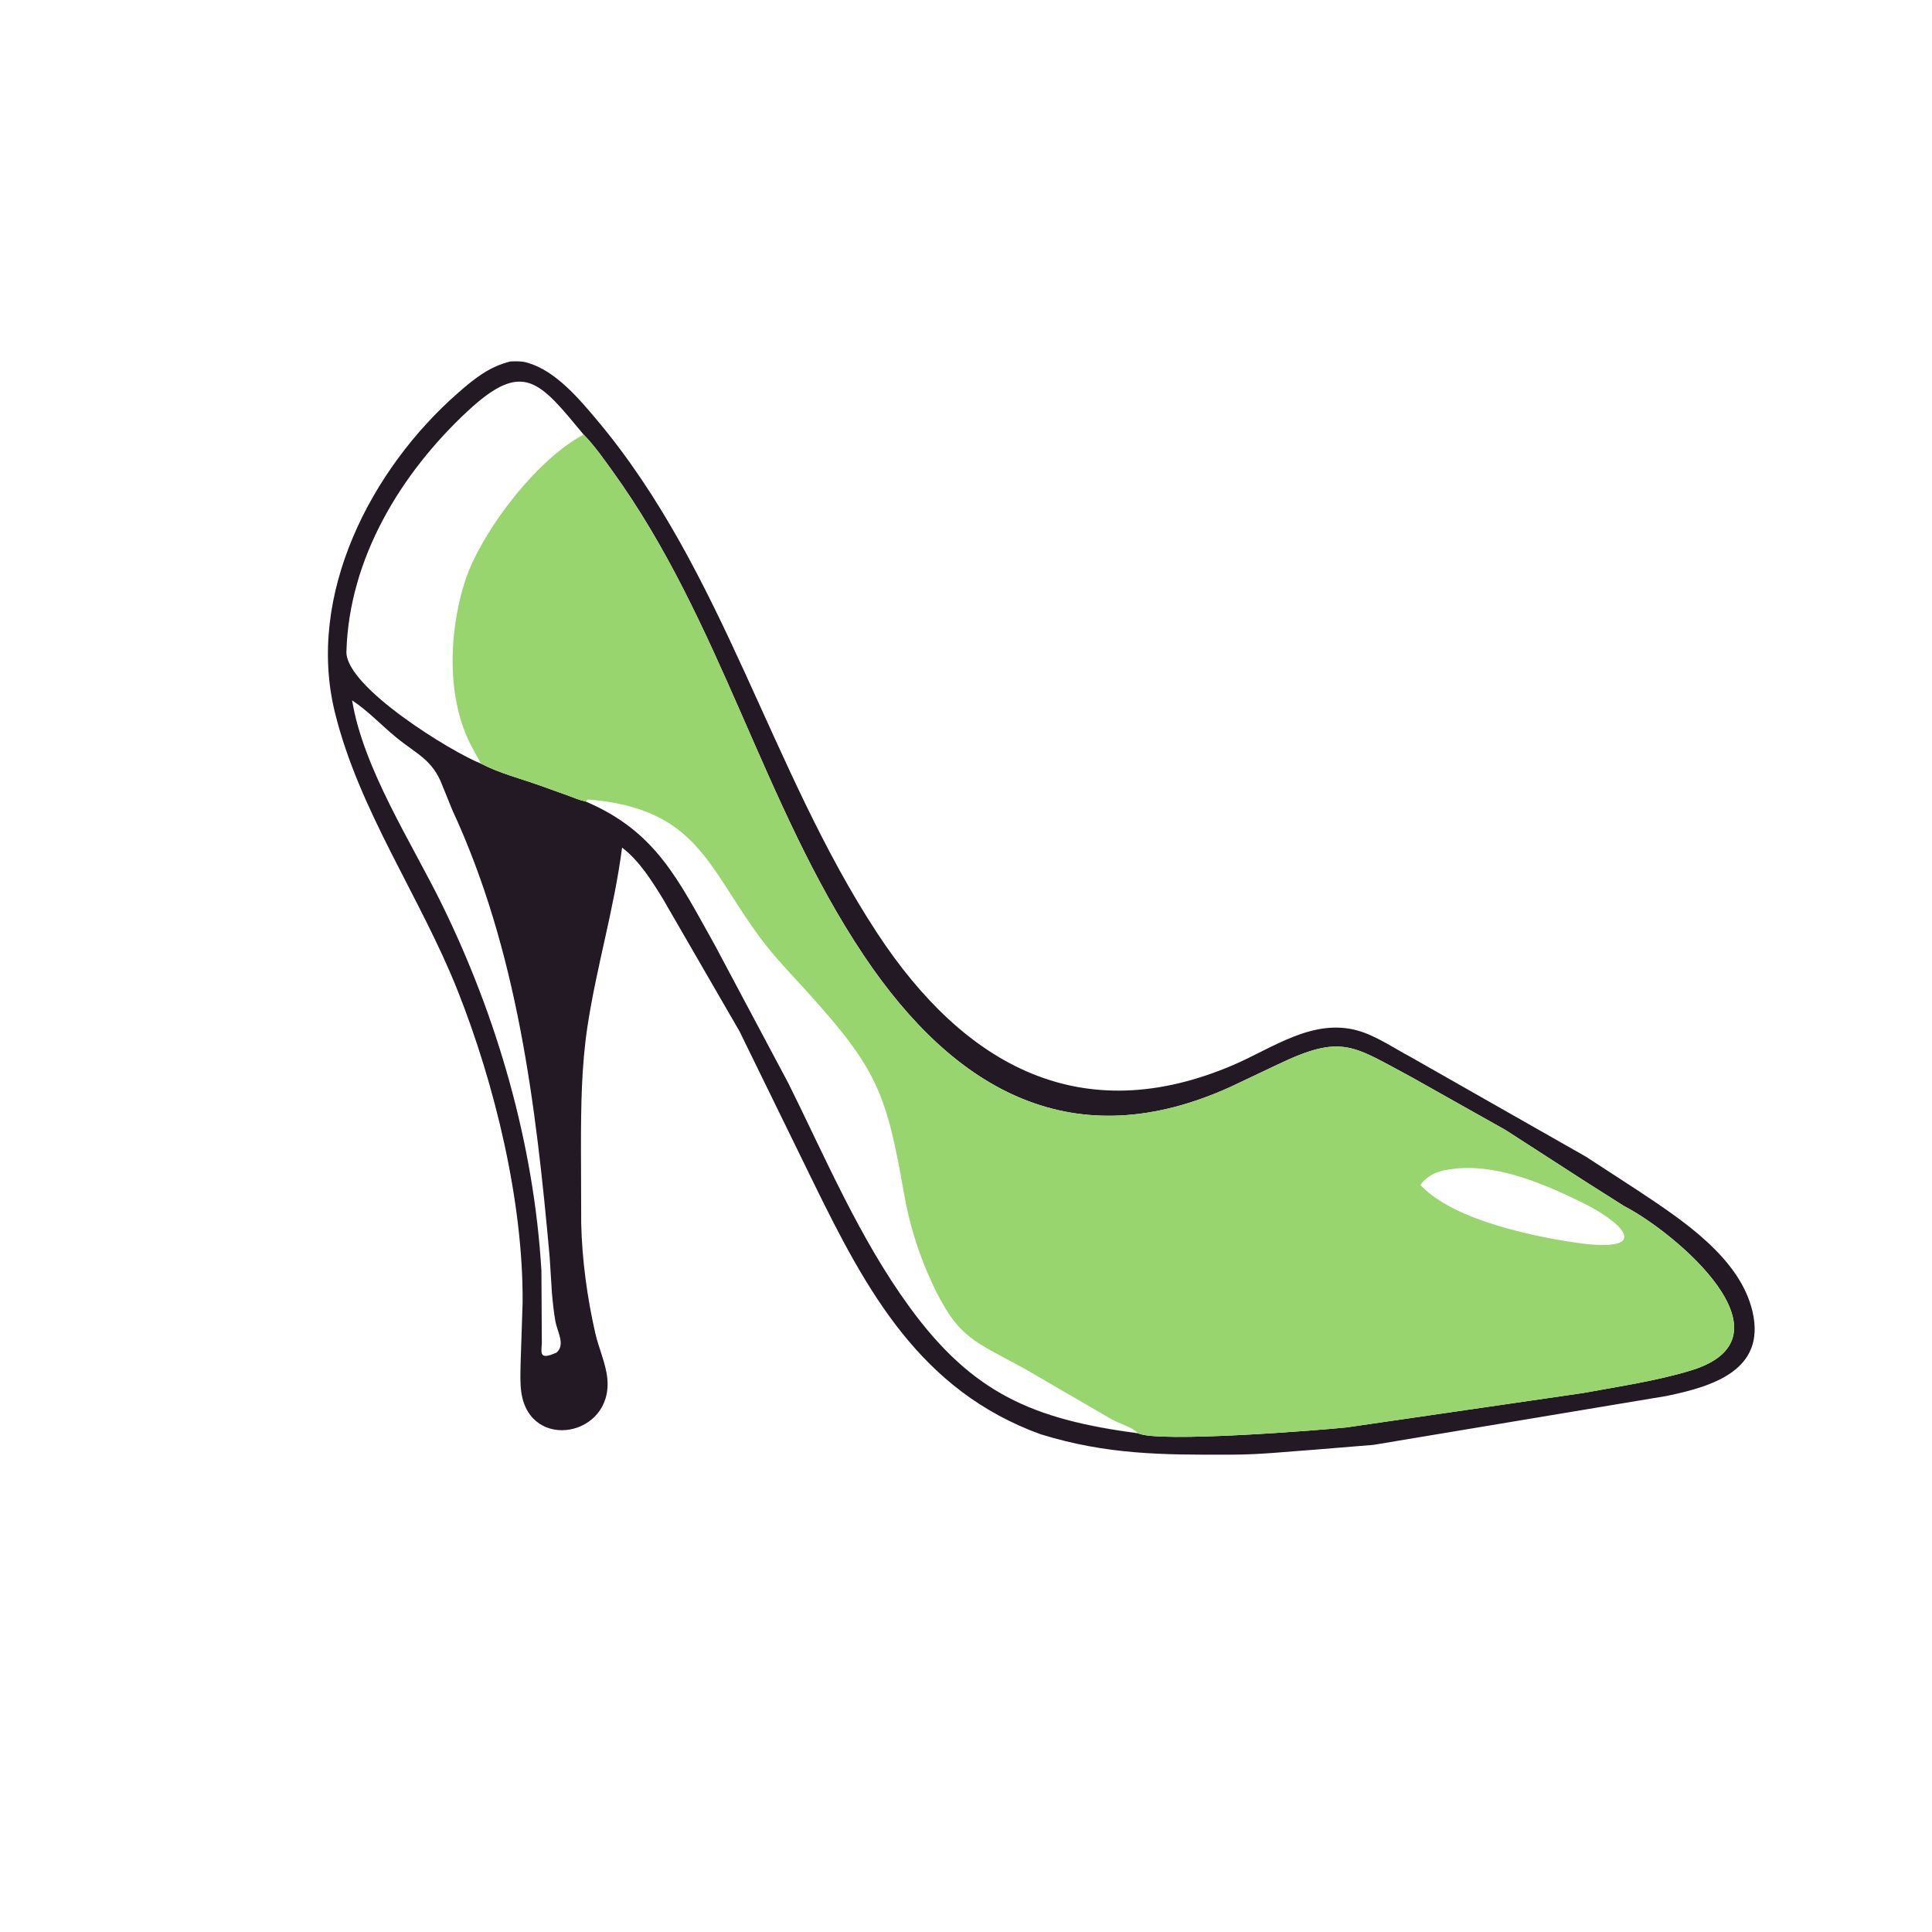
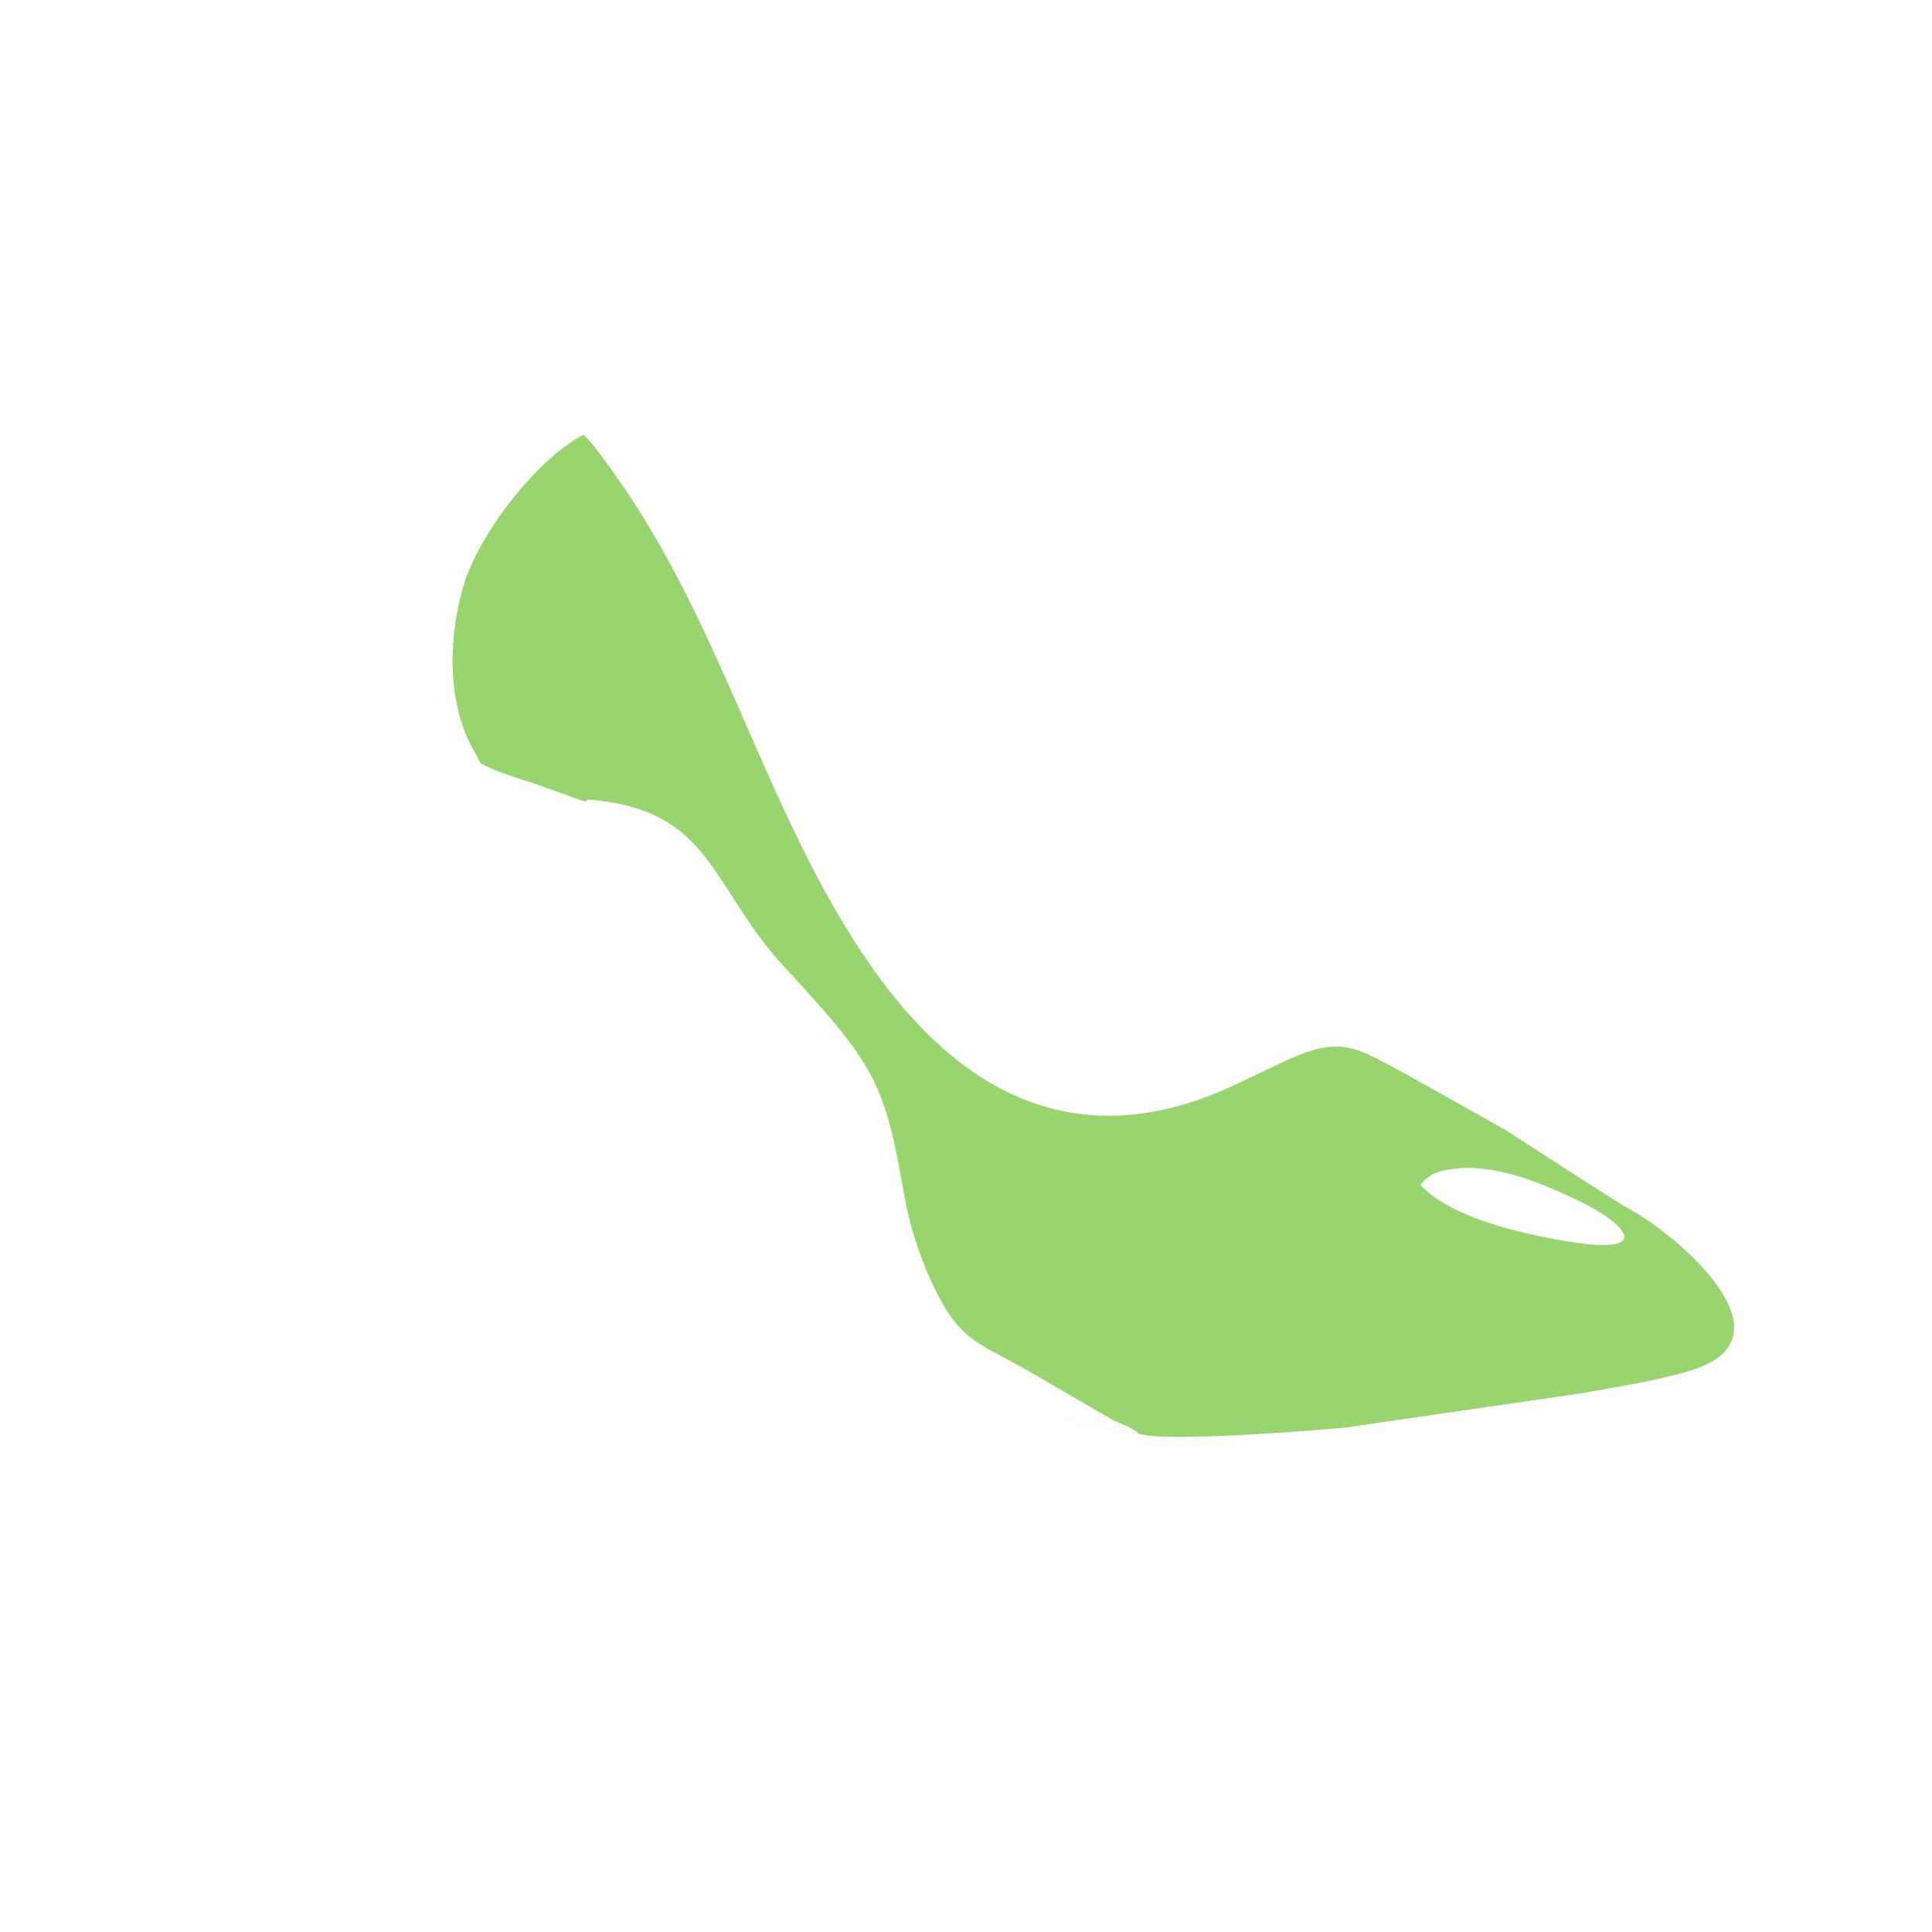
<svg xmlns="http://www.w3.org/2000/svg" version="1.1" style="display: block;" viewBox="0 0 2048 2048" width="640" height="640">
-   <path transform="translate(0,0)" fill="rgb(35,25,37)" d="M 541.074 383.163 C 546.961 382.967 552.608 382.654 558.333 384.291 L 560 384.799 C 589.173 393.437 613.889 422.731 632.817 445.259 C 767.701 605.793 816.169 815.717 929.691 988.858 C 1022.77 1130.82 1147.08 1197.7 1307.62 1128.81 C 1348.76 1111.15 1391.17 1079.42 1438.64 1092.29 C 1458.05 1097.55 1477.31 1110.9 1495.1 1120.32 L 1681.13 1226.12 L 1737.96 1263.11 C 1783.49 1293.47 1844.66 1333.54 1857.78 1390.5 C 1872.02 1452.37 1815.84 1469.62 1766.78 1479.76 L 1456.04 1531.61 L 1394.78 1536.63 C 1362.44 1538.91 1337.5 1541.93 1304 1542.02 C 1231.98 1542.22 1173.75 1542.15 1103.24 1520.42 C 975.812 1474.26 918.799 1369.22 861.68 1252.25 L 783.953 1093.29 L 702.393 952.277 C 690.421 932.938 677.666 912.429 659.434 898.482 C 650.657 965.287 632.55 1023.56 622.776 1087.86 C 616.364 1130.05 615.904 1172.15 615.841 1214.73 L 616.103 1297.12 C 617.011 1335.58 622.447 1375.6 630.998 1413.13 C 634.618 1429.02 642.392 1445.66 643.838 1461.76 C 649.323 1522.84 562.121 1538.77 552.7 1476.48 C 551.16 1466.3 551.702 1455.92 551.848 1445.65 L 553.99 1380.84 C 554.744 1274.31 524.762 1149.87 485.085 1050 C 445.508 950.381 380.513 859.38 354.917 754.84 C 324.457 630.436 393.273 496.989 486.132 415.976 C 503.212 401.076 518.749 388.631 541.074 383.163 z M 618.691 460.711 C 568.154 487.127 508.563 565.785 492.288 618.062 C 475.694 671.365 473.158 740.729 499.885 791.245 L 509.79 809.439 C 529.476 819.754 551.839 825.289 572.706 832.779 L 602.388 843.445 C 608.43 845.644 614.63 848.38 620.917 849.684 C 695.484 881.377 719.111 932.997 757.205 1000.85 L 835.965 1148.8 C 875.721 1228.97 911.134 1312.79 964.057 1385.42 C 1030.63 1476.78 1094.68 1504.64 1206.26 1519.3 C 1227.49 1529.78 1401.21 1515.94 1427.51 1513.1 L 1678.5 1476.6 C 1716.04 1469.68 1755.69 1463.92 1792.21 1452.82 C 1907.81 1417.7 1775.72 1306.27 1721.89 1278.65 L 1681.95 1253.35 L 1596.08 1197.95 L 1496.79 1142.1 C 1434.21 1108.84 1423.37 1095.41 1354.71 1128.26 L 1304.82 1151.92 C 1139.41 1227.35 1012.91 1158.02 915.624 1012.81 C 808.378 852.742 764.939 659.491 649.113 499.178 C 639.998 486.561 630.71 473.206 619.918 461.973 L 618.691 460.711 z M 509.79 809.439 L 499.885 791.245 C 473.158 740.729 475.694 671.365 492.288 618.062 C 508.563 565.785 568.154 487.127 618.691 460.711 C 572.008 404.42 554.955 380.84 496.051 435.5 C 425.164 501.279 369.94 591.86 367.224 690.788 C 366.189 728.48 479.48 797.594 509.79 809.439 z M 373.264 742.413 C 384.98 814.449 436.519 893.612 468.403 958.6 C 527.389 1078.83 566.009 1213.14 573.932 1347.01 L 574.366 1423.74 C 573.925 1432.86 571.819 1440.2 583.95 1436.2 L 589.874 1433.87 C 599.688 1425.46 590.679 1411.53 588.752 1400.75 C 586.975 1390.8 585.859 1380 585.026 1369.94 L 582.651 1332.33 C 568.073 1170.55 548.384 1007.25 479.363 858.394 L 469.083 833.05 C 458.587 805.006 441.872 799.708 419.619 781.386 C 404.267 768.747 389.808 753.299 373.264 742.413 z" />
  <path transform="translate(0,0)" fill="rgb(153,213,111)" d="M 618.691 460.711 L 619.918 461.973 C 630.71 473.206 639.998 486.561 649.113 499.178 C 764.939 659.491 808.378 852.742 915.624 1012.81 C 1012.91 1158.02 1139.41 1227.35 1304.82 1151.92 L 1354.71 1128.26 C 1423.37 1095.41 1434.21 1108.84 1496.79 1142.1 L 1596.08 1197.95 L 1681.95 1253.35 L 1721.89 1278.65 C 1775.72 1306.27 1907.81 1417.7 1792.21 1452.82 C 1755.69 1463.92 1716.04 1469.68 1678.5 1476.6 L 1427.51 1513.1 C 1401.21 1515.94 1227.49 1529.78 1206.26 1519.3 C 1094.68 1504.64 1030.63 1476.78 964.057 1385.42 C 911.134 1312.79 875.721 1228.97 835.965 1148.8 L 757.205 1000.85 C 719.111 932.997 695.484 881.377 620.917 849.684 C 614.63 848.38 608.43 845.644 602.388 843.445 L 572.706 832.779 C 551.839 825.289 529.476 819.754 509.79 809.439 L 499.885 791.245 C 473.158 740.729 475.694 671.365 492.288 618.062 C 508.563 565.785 568.154 487.127 618.691 460.711 z M 620.917 849.684 C 695.484 881.377 719.111 932.997 757.205 1000.85 L 835.965 1148.8 C 875.721 1228.97 911.134 1312.79 964.057 1385.42 C 1030.63 1476.78 1094.68 1504.64 1206.26 1519.18 C 1200.82 1513.05 1185.99 1508.91 1178.5 1504.6 L 1086.75 1451.28 C 1033.06 1421.52 1015.71 1419.83 987.655 1359.25 C 973.784 1329.3 964.025 1298.01 958.34 1265.5 C 939.543 1158.03 929.792 1133.05 853.946 1049.48 C 837.94 1031.84 821.166 1014.62 806.903 995.5 C 749.895 919.072 739.353 856.836 623.077 847.456 L 620.917 849.684 z M 1547.09 1238.42 C 1530.97 1239.93 1517.36 1241.61 1506.46 1255.03 L 1505.67 1256.03 C 1540.85 1294.55 1633.41 1312.83 1681.76 1318.75 C 1751.89 1325.76 1716.5 1293.95 1677.57 1274.94 C 1638.62 1255.93 1591.6 1235.29 1547.09 1238.42 z" />
</svg>